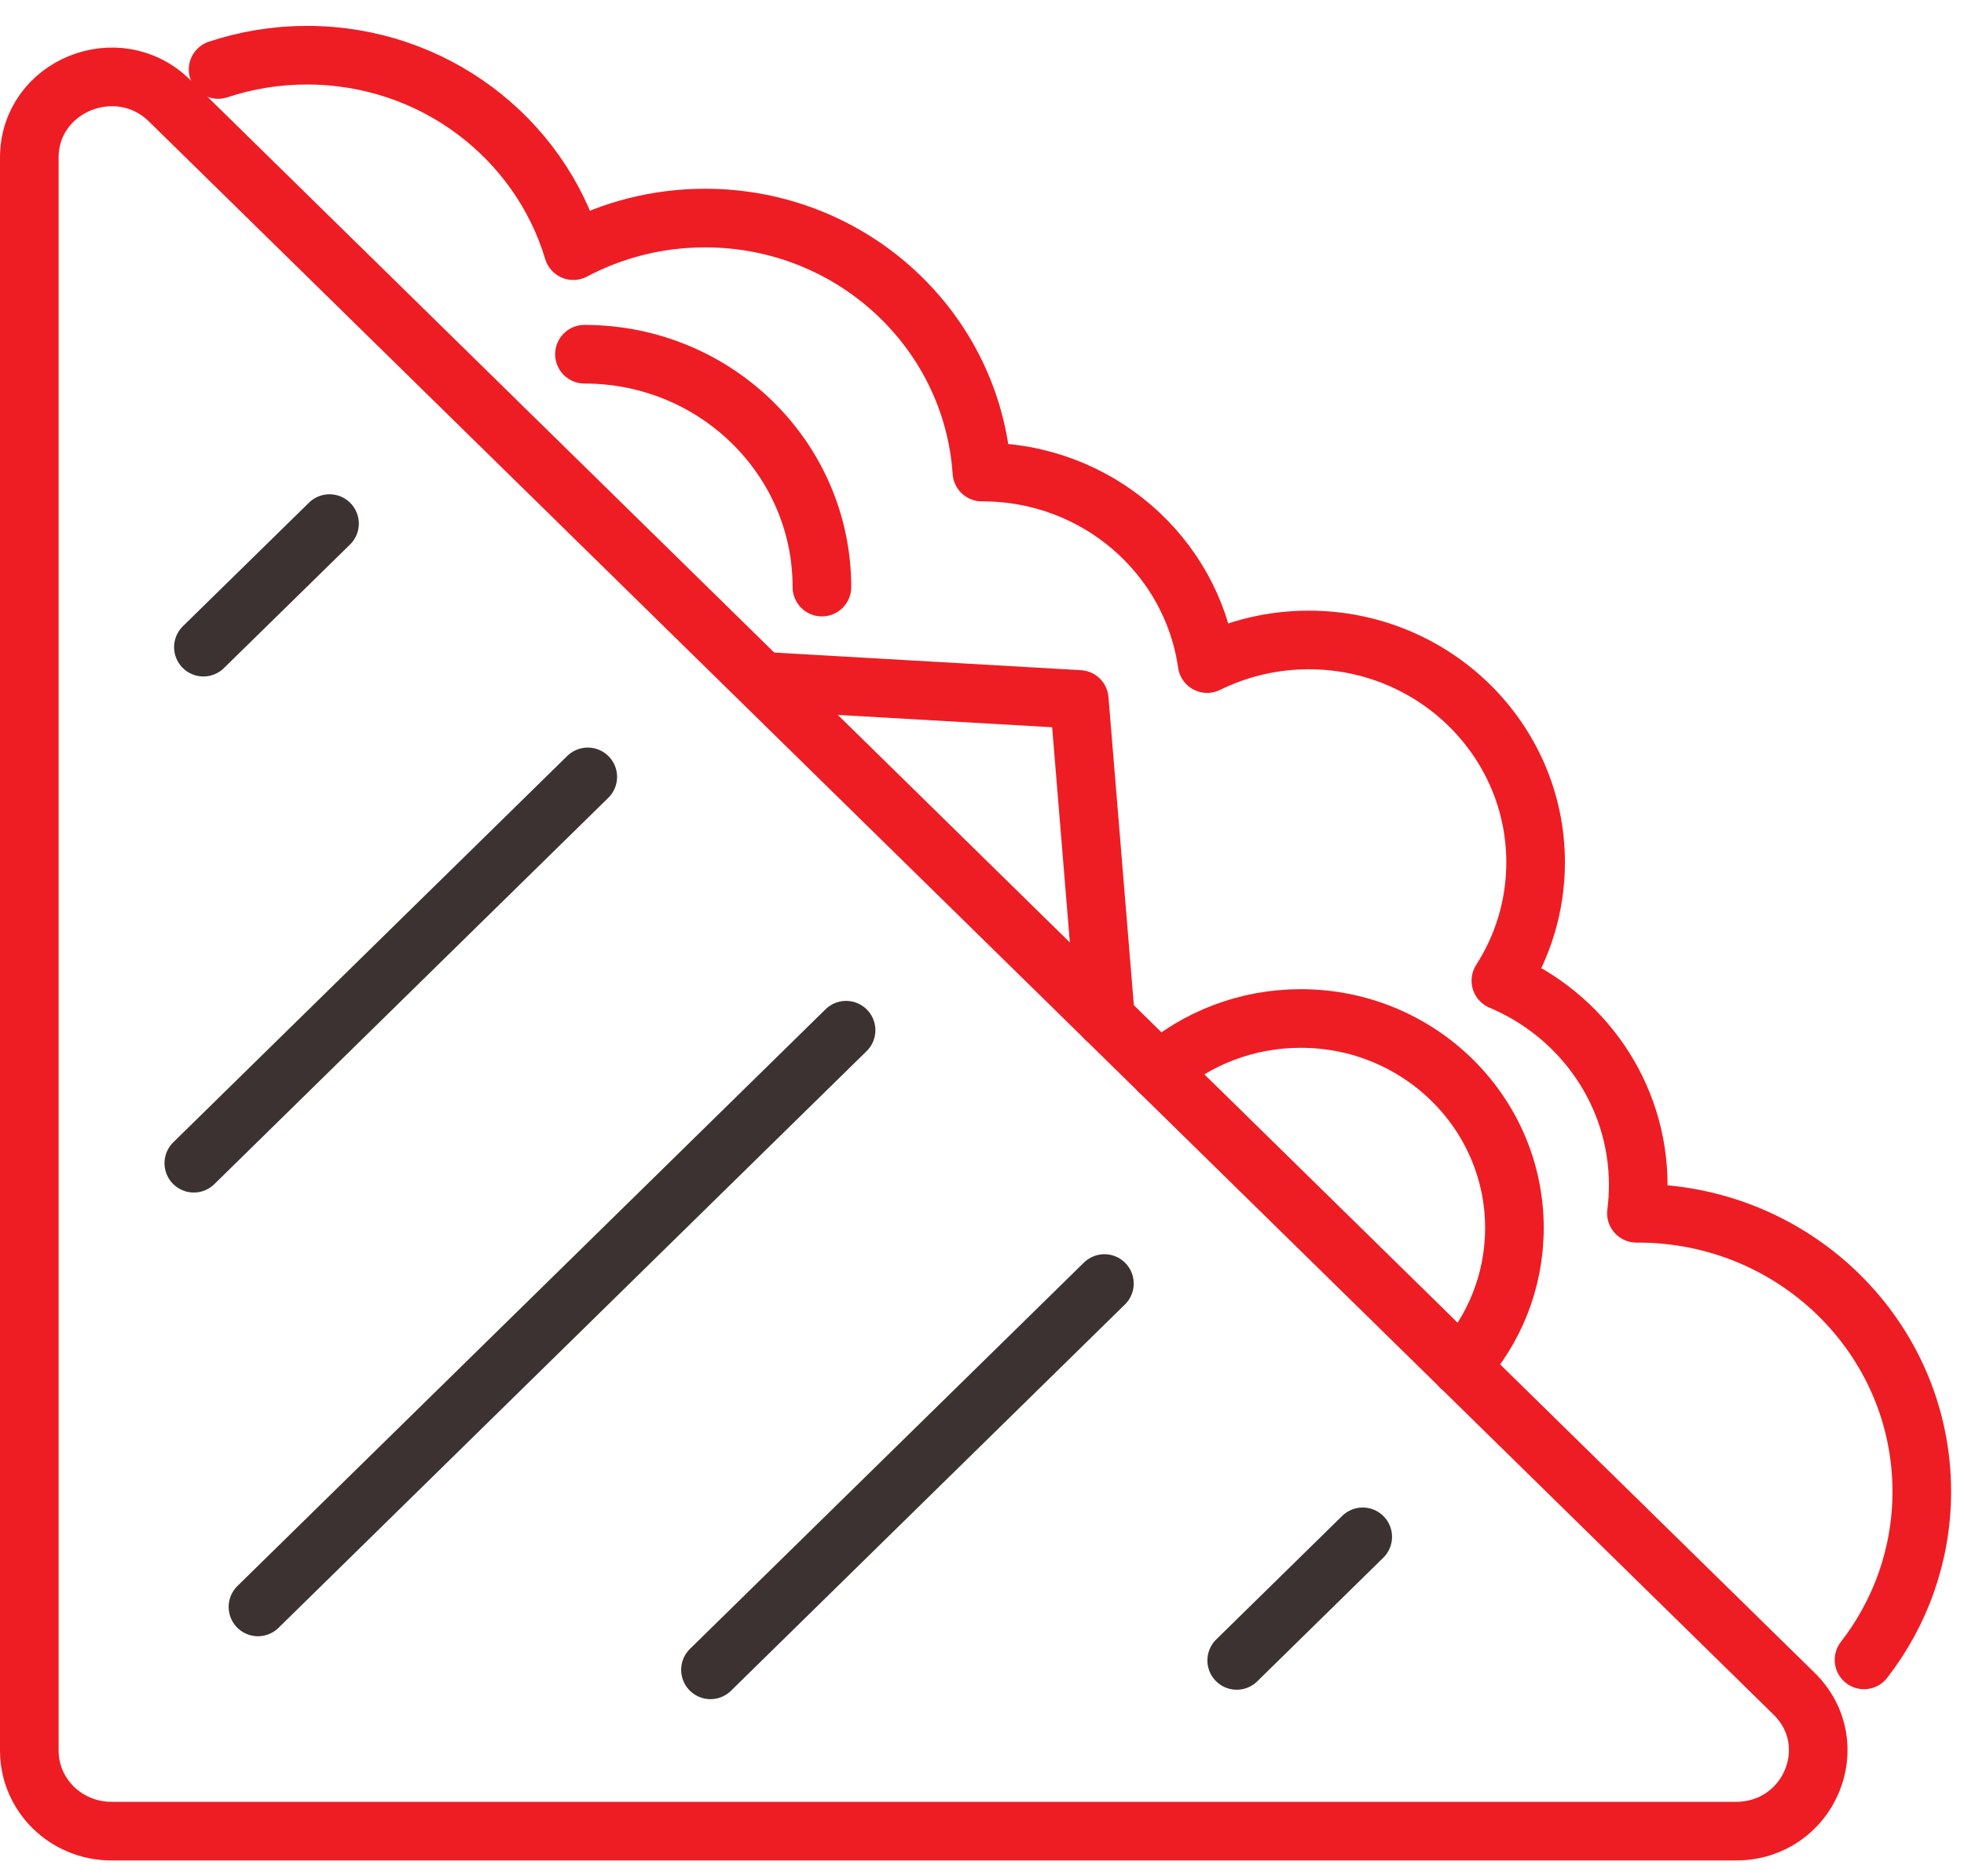
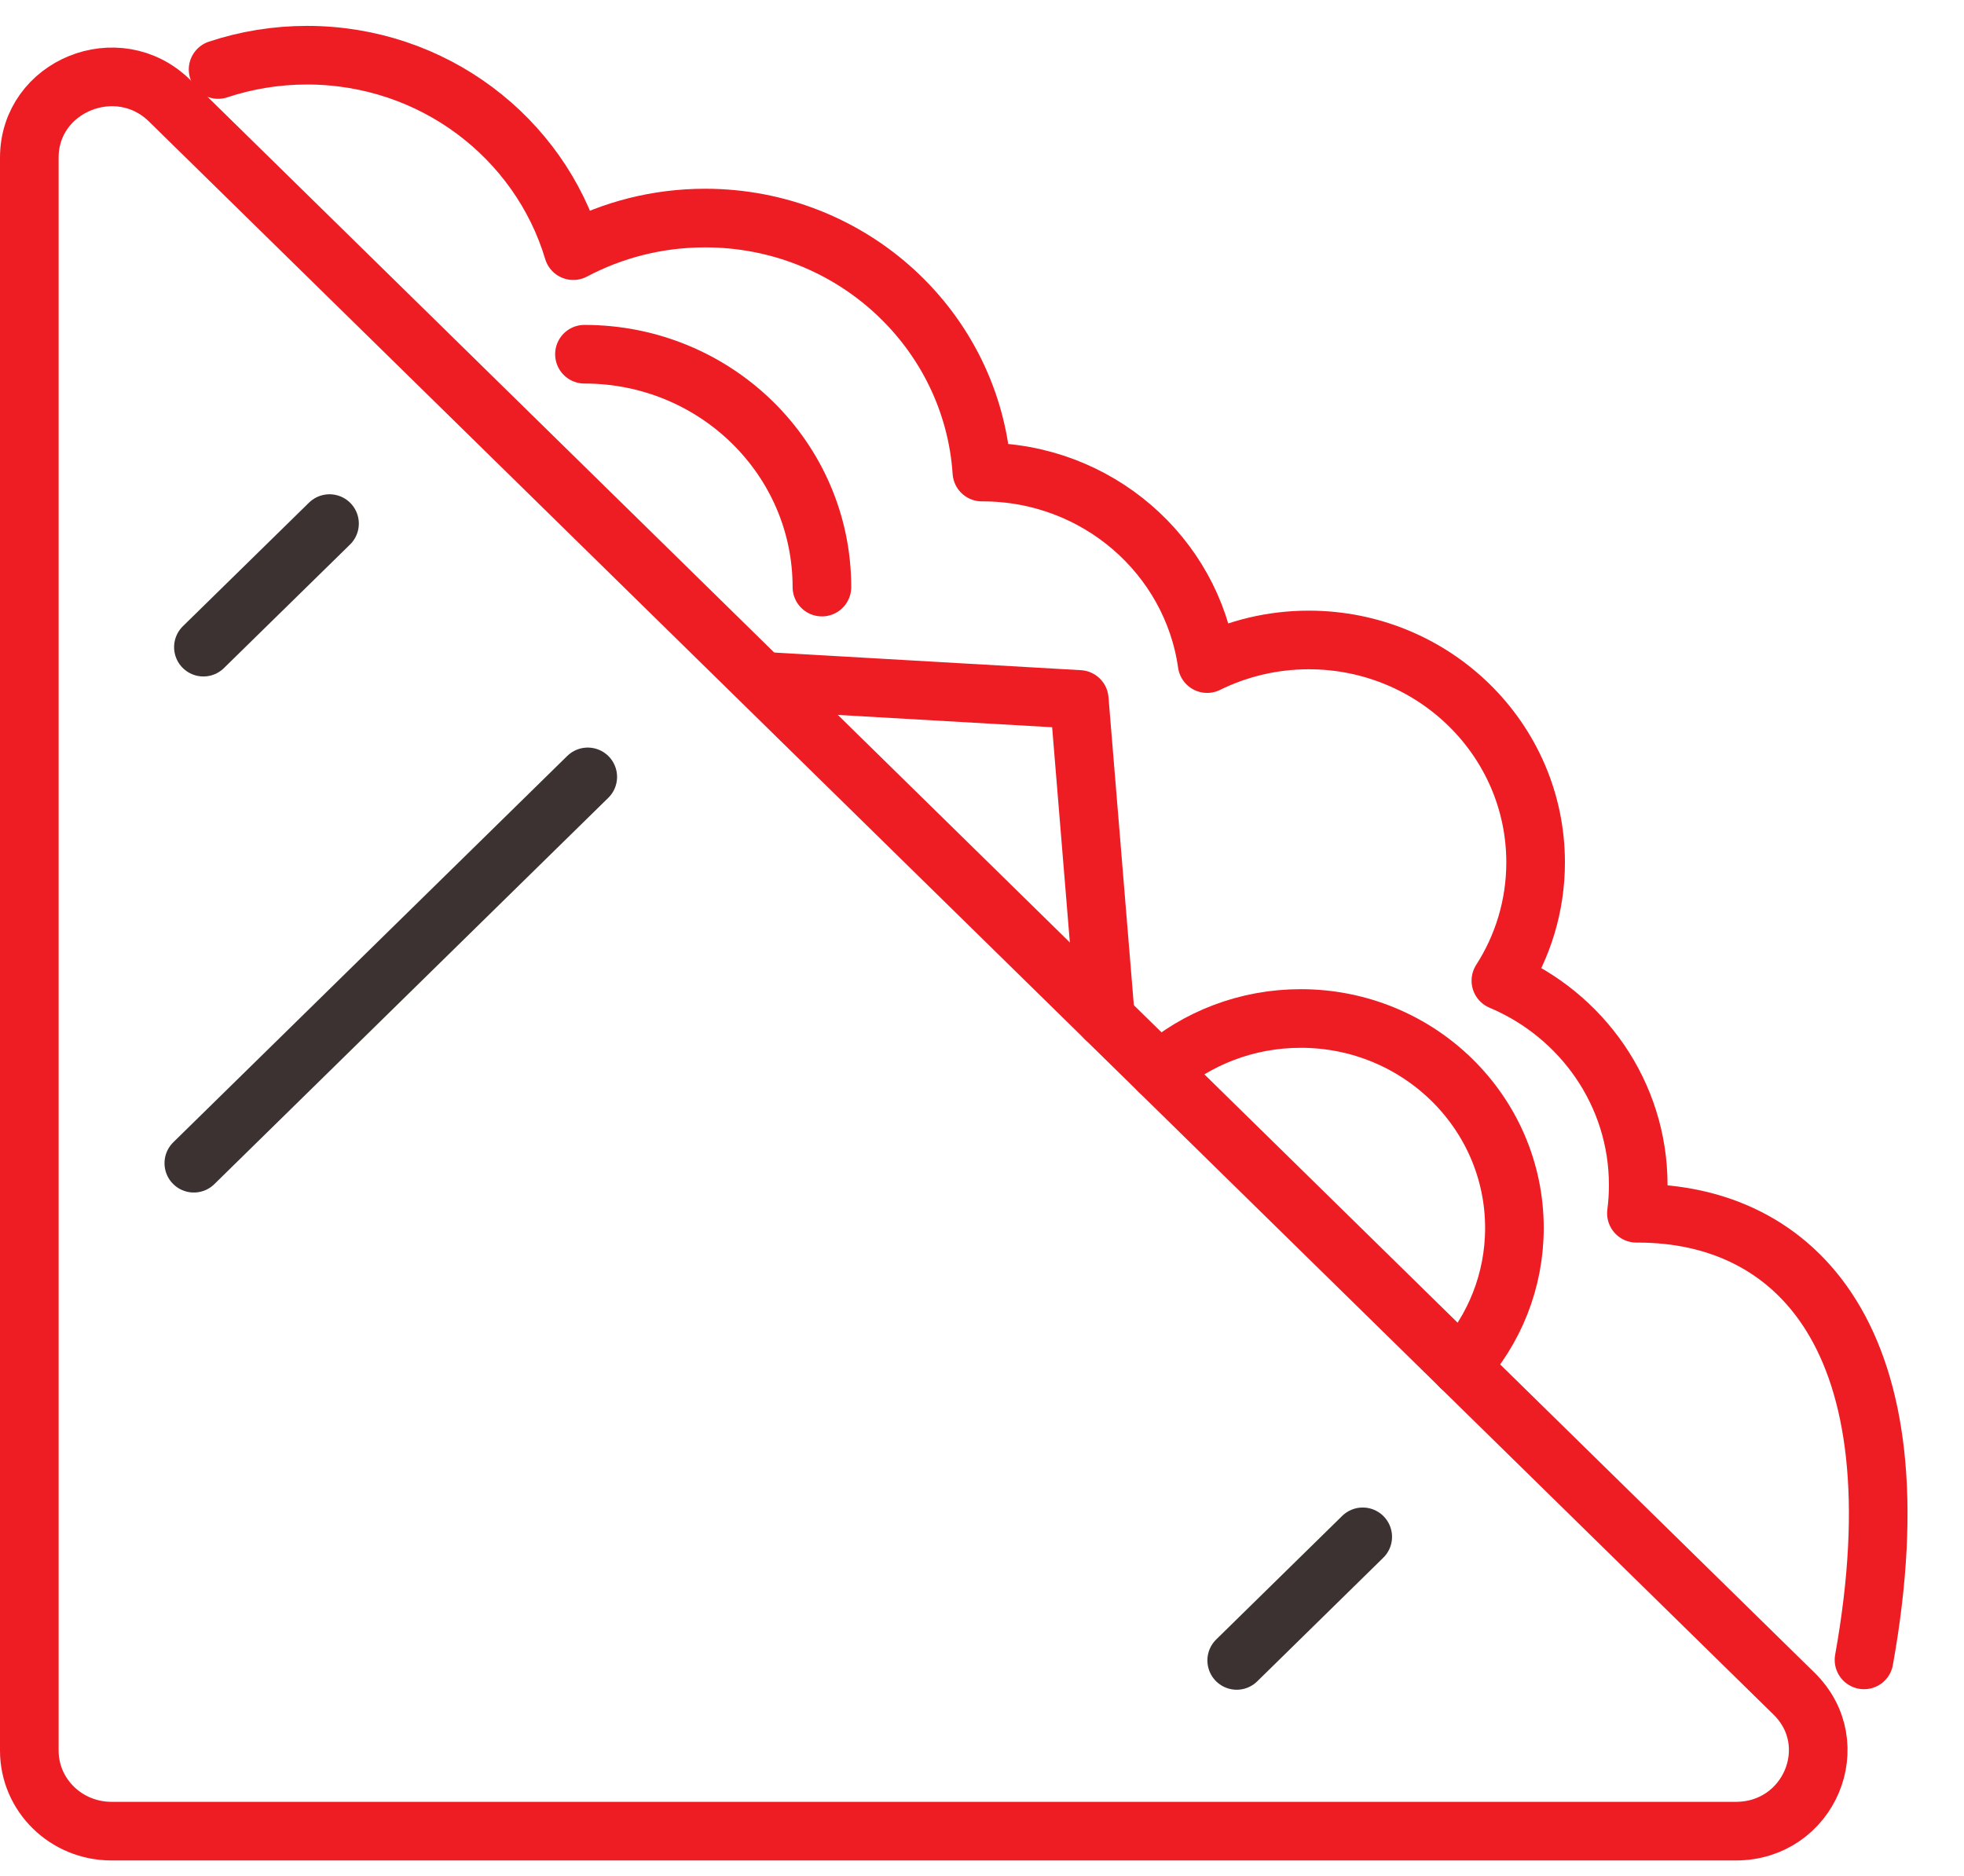
<svg xmlns="http://www.w3.org/2000/svg" width="67" height="64" viewBox="0 0 67 64" fill="none">
  <path d="M59.219 62.468H3.802C2.253 62.468 1 61.239 1 59.721V5.378C1 2.928 4.019 1.702 5.784 3.433L61.201 57.777C62.967 59.508 61.716 62.468 59.219 62.468Z" stroke="#EE1D24" stroke-width="2" stroke-linecap="round" stroke-linejoin="round" />
  <path d="M11.241 17.862L6.939 22.077" stroke="#3C3232" stroke-width="2" stroke-linecap="round" stroke-linejoin="round" />
  <path d="M20.051 26.503L6.612 39.682" stroke="#3C3232" stroke-width="2" stroke-linecap="round" stroke-linejoin="round" />
-   <path d="M28.863 35.145L8.8 54.819" stroke="#3C3232" stroke-width="2" stroke-linecap="round" stroke-linejoin="round" />
-   <path d="M37.676 43.787L24.237 56.965" stroke="#3C3232" stroke-width="2" stroke-linecap="round" stroke-linejoin="round" />
  <path d="M46.488 52.428L42.189 56.644" stroke="#3C3232" stroke-width="2" stroke-linecap="round" stroke-linejoin="round" />
-   <path d="M63.589 56.626C64.825 55.032 65.56 53.041 65.56 50.884C65.56 45.64 61.225 41.39 55.878 41.39C55.86 41.39 55.843 41.39 55.825 41.39C55.866 41.074 55.887 40.756 55.887 40.429C55.887 37.302 53.958 34.616 51.201 33.455C51.951 32.287 52.386 30.903 52.386 29.42C52.386 25.23 48.921 21.832 44.648 21.832C43.401 21.832 42.225 22.124 41.18 22.638C40.656 18.948 37.426 16.104 33.52 16.104C33.511 16.104 33.505 16.104 33.496 16.104C33.171 11.266 29.069 7.439 24.055 7.439C22.427 7.439 20.896 7.842 19.557 8.551C18.405 4.698 14.775 1.883 10.473 1.883C9.414 1.883 8.392 2.055 7.44 2.371" stroke="#EE1D24" stroke-width="2" stroke-linecap="round" stroke-linejoin="round" />
+   <path d="M63.589 56.626C65.56 45.64 61.225 41.39 55.878 41.39C55.86 41.39 55.843 41.39 55.825 41.39C55.866 41.074 55.887 40.756 55.887 40.429C55.887 37.302 53.958 34.616 51.201 33.455C51.951 32.287 52.386 30.903 52.386 29.42C52.386 25.23 48.921 21.832 44.648 21.832C43.401 21.832 42.225 22.124 41.18 22.638C40.656 18.948 37.426 16.104 33.52 16.104C33.511 16.104 33.505 16.104 33.496 16.104C33.171 11.266 29.069 7.439 24.055 7.439C22.427 7.439 20.896 7.842 19.557 8.551C18.405 4.698 14.775 1.883 10.473 1.883C9.414 1.883 8.392 2.055 7.44 2.371" stroke="#EE1D24" stroke-width="2" stroke-linecap="round" stroke-linejoin="round" />
  <path d="M19.938 12.084C24.413 12.084 28.039 15.64 28.039 20.028" stroke="#EE1D24" stroke-width="2" stroke-linecap="round" stroke-linejoin="round" />
  <path d="M26.208 23.251L36.818 23.861L37.714 34.745" stroke="#EE1D24" stroke-width="2" stroke-linecap="round" stroke-linejoin="round" />
  <path d="M39.545 36.54C40.831 35.422 42.523 34.745 44.374 34.745C48.4 34.745 51.663 37.945 51.663 41.892C51.663 43.708 50.972 45.369 49.831 46.627" stroke="#EE1D24" stroke-width="2" stroke-linecap="round" stroke-linejoin="round" />
</svg>